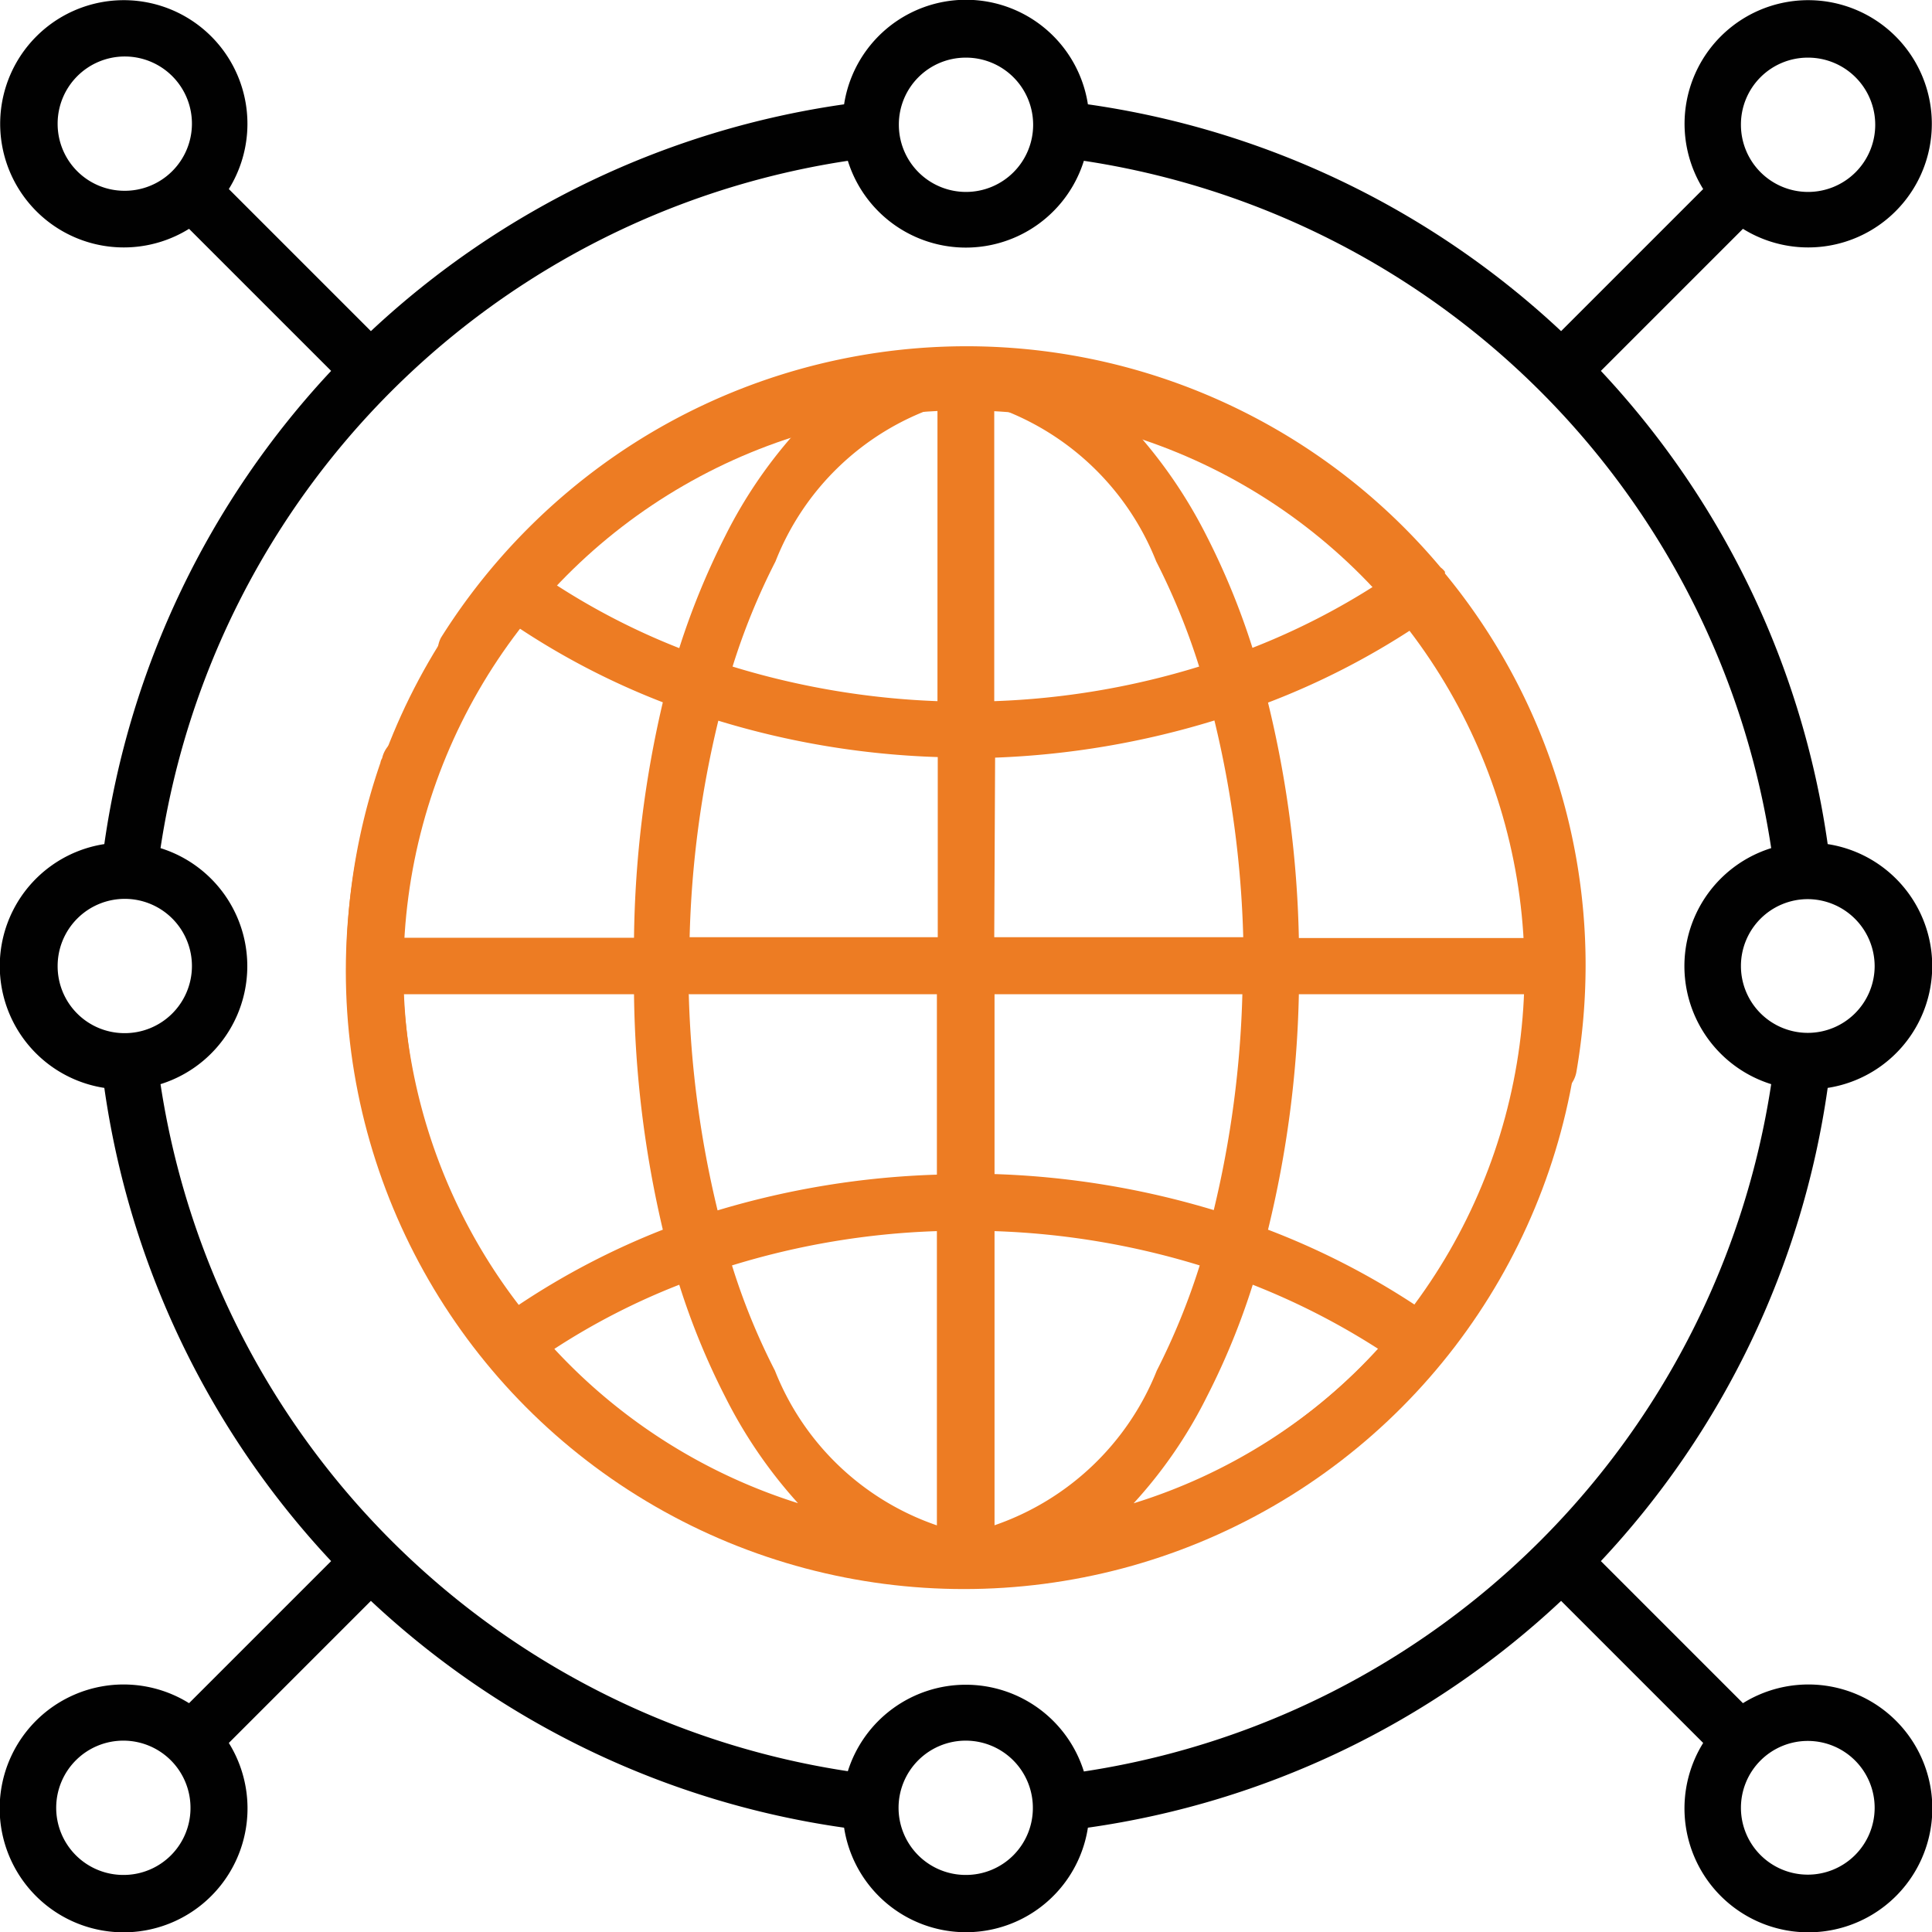
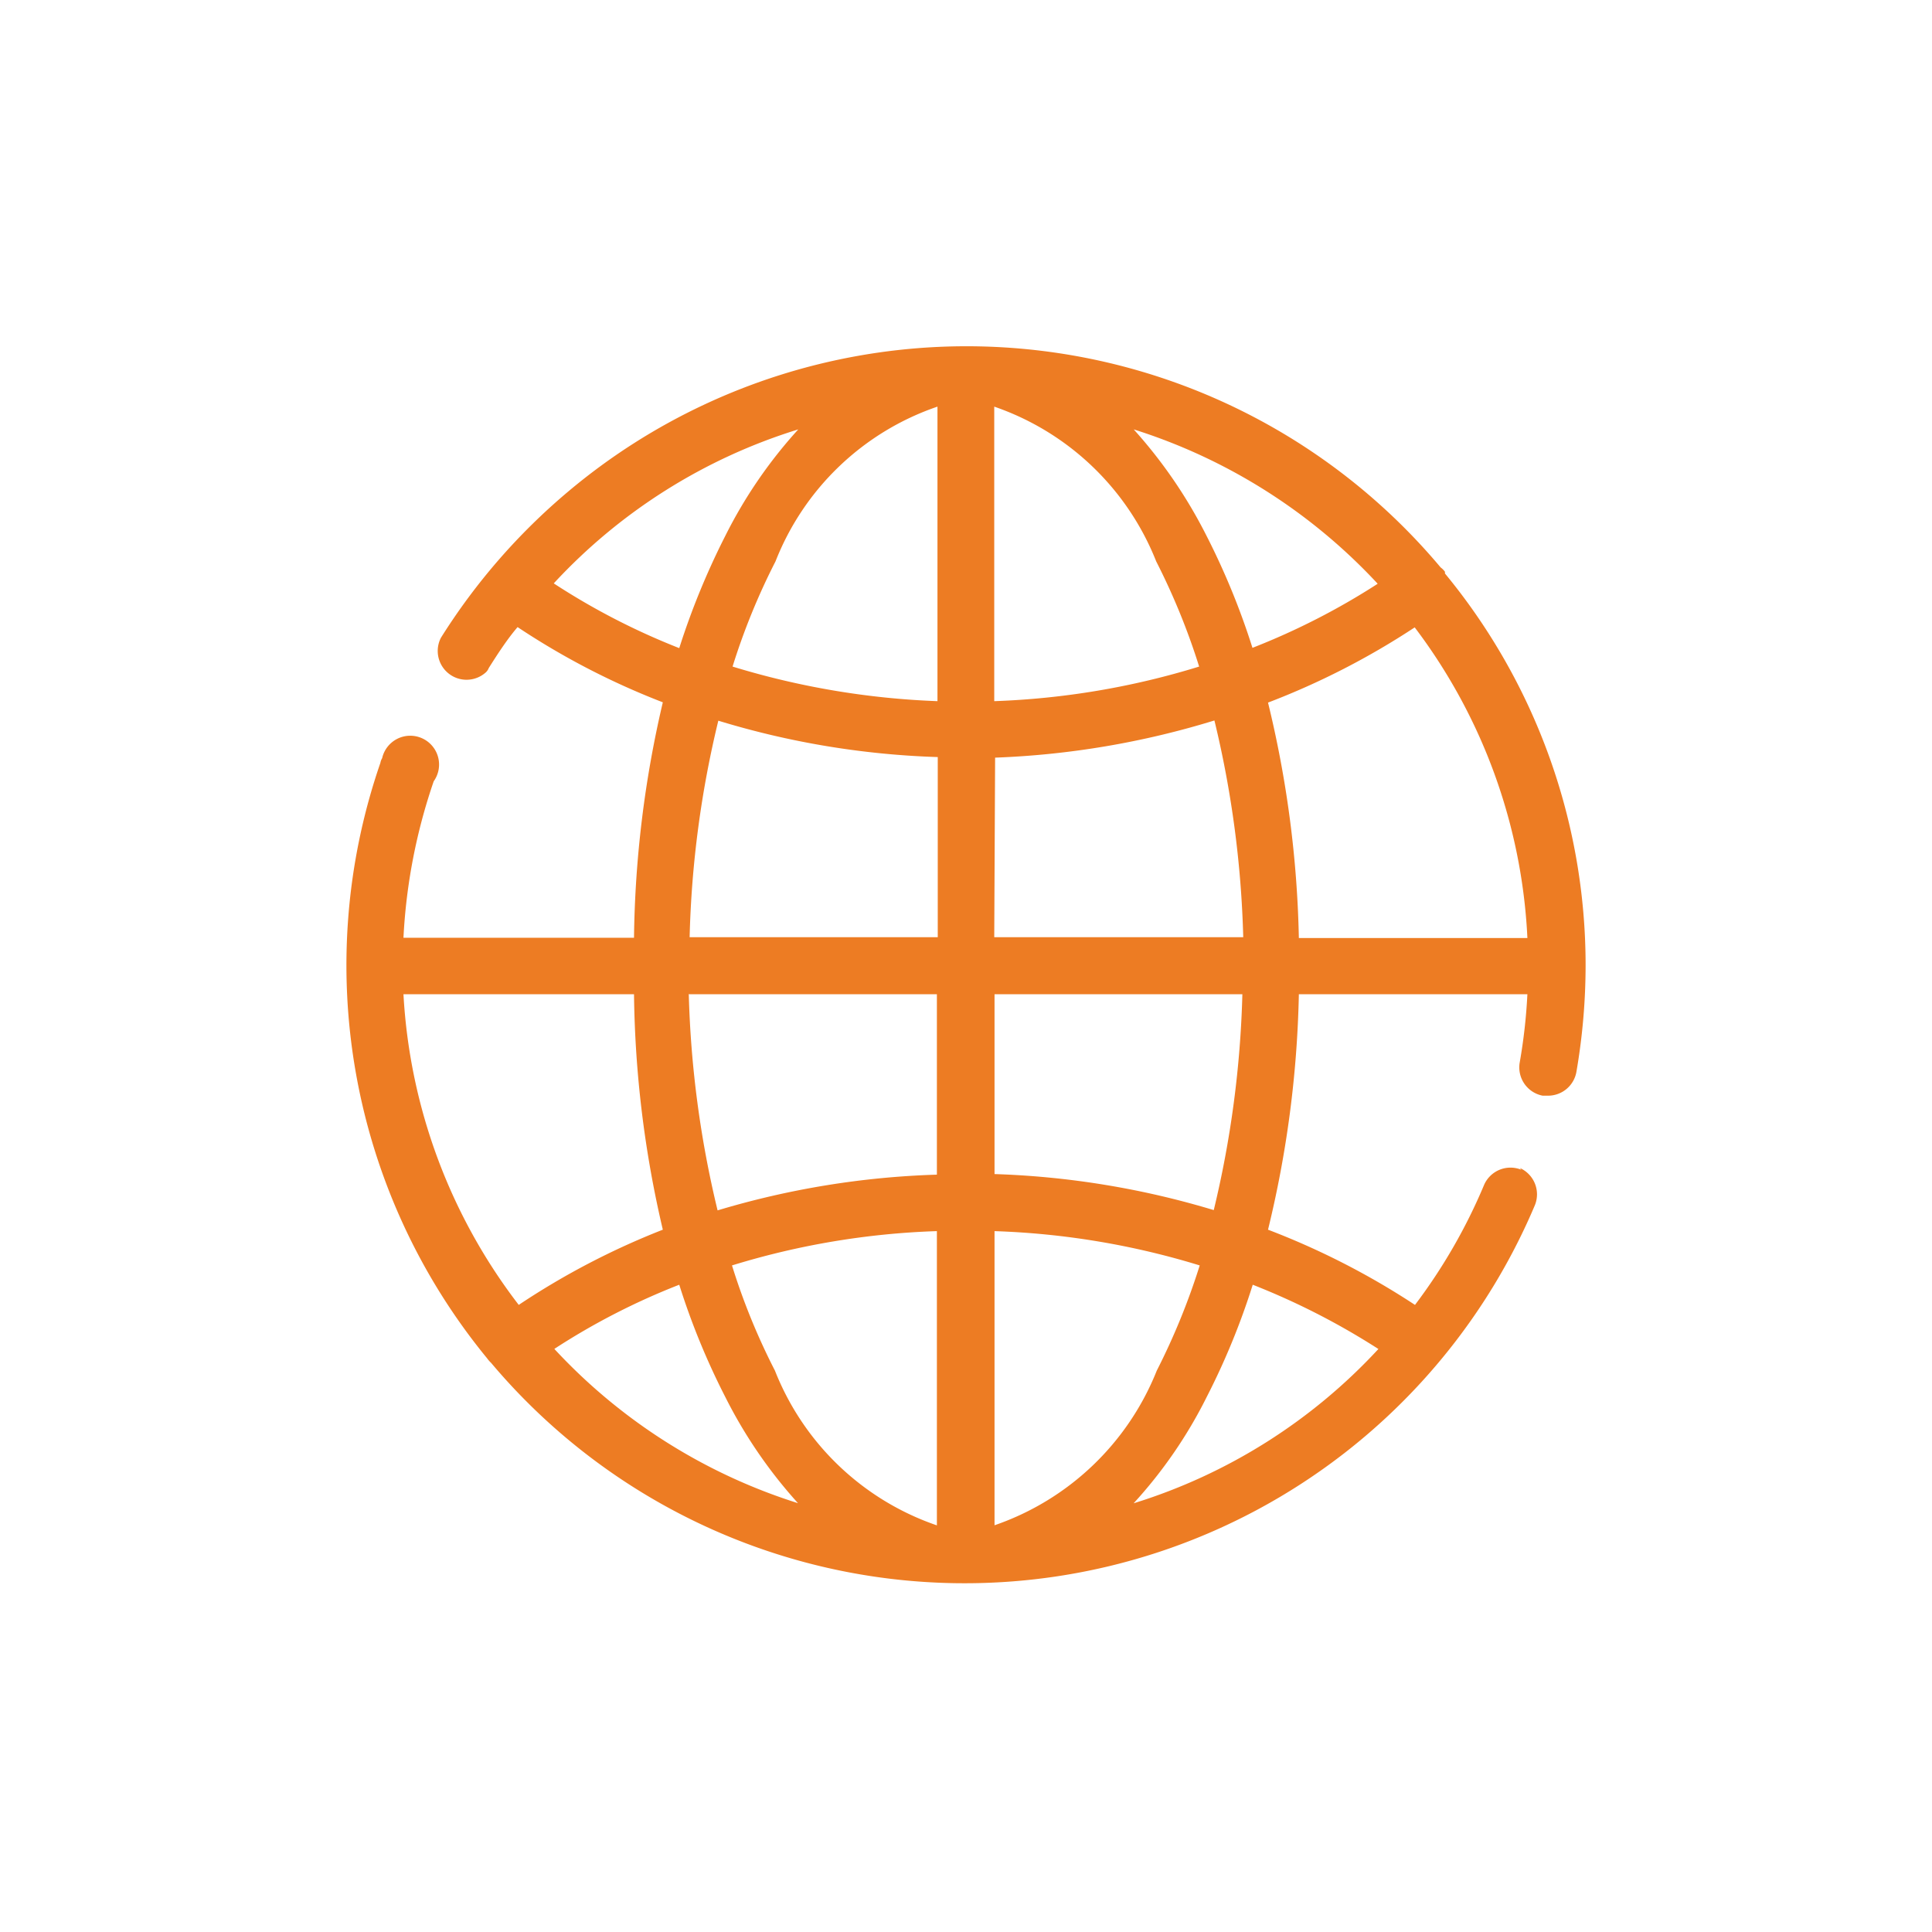
<svg xmlns="http://www.w3.org/2000/svg" viewBox="0 0 67.04 67.04">
  <defs>
    <style>.cls-1{fill:#010101;}.cls-2{fill:#ed7c23;}.cls-3{fill:none;stroke:#ed7c23;stroke-miterlimit:10;stroke-width:2px;}</style>
  </defs>
  <g id="Layer_2" data-name="Layer 2">
    <g id="Layer_2-2" data-name="Layer 2">
      <g id="Network_Penetration_" data-name="Network Penetration ">
-         <path id="Path_161910" data-name="Path 161910" class="cls-1" d="M63.42,37.75a4.28,4.28,0,0,0,0-8.46,30.22,30.22,0,0,0-7.87-16.42l4.93-4.93A4.29,4.29,0,1,0,59.1,6.56l-4.93,4.93A30.26,30.26,0,0,0,37.75,3.62a4.28,4.28,0,0,0-8.46,0,30.29,30.29,0,0,0-16.42,7.87L7.94,6.56A4.29,4.29,0,1,0,6.56,7.94l4.93,4.93A30.29,30.29,0,0,0,3.62,29.29a4.28,4.28,0,0,0,0,8.46,30.26,30.26,0,0,0,7.87,16.42L6.56,59.1a4.3,4.3,0,1,0,1.38,1.38l4.93-4.93a30.22,30.22,0,0,0,16.42,7.87,4.28,4.28,0,0,0,8.46,0,30.19,30.19,0,0,0,16.42-7.87l4.93,4.93a4.3,4.3,0,1,0,1.38-1.38l-4.93-4.93A30.19,30.19,0,0,0,63.42,37.75ZM33.51,58.46a4.29,4.29,0,0,0-4.09,3A28.43,28.43,0,0,1,5.57,37.62a4.29,4.29,0,0,0,0-8.19A28.41,28.41,0,0,1,29.42,5.58a4.29,4.29,0,0,0,8.19,0A28.42,28.42,0,0,1,61.46,29.43a4.29,4.29,0,0,0,0,8.19A28.44,28.44,0,0,1,37.61,61.47,4.29,4.29,0,0,0,33.51,58.46ZM65.05,33.52a2.32,2.32,0,1,1-2.32-2.32A2.33,2.33,0,0,1,65.05,33.52ZM62.74,2a2.33,2.33,0,1,1-2.33,2.33A2.32,2.32,0,0,1,62.74,2ZM33.51,2a2.33,2.33,0,1,1-2.32,2.33h0A2.32,2.32,0,0,1,33.51,2ZM2,4.3A2.33,2.33,0,1,1,4.3,6.62h0A2.32,2.32,0,0,1,2,4.3ZM2,33.52A2.33,2.33,0,1,1,4.3,35.85,2.32,2.32,0,0,1,2,33.52ZM4.29,65.06a2.33,2.33,0,1,1,2.32-2.32A2.32,2.32,0,0,1,4.29,65.06Zm29.22,0a2.33,2.33,0,1,1,2.33-2.32A2.32,2.32,0,0,1,33.51,65.06Zm31.54-2.32a2.32,2.32,0,1,1-2.32-2.33,2.32,2.32,0,0,1,2.32,2.33h0Z" />
        <path id="Path_161911" data-name="Path 161911" class="cls-2" d="M52.79,40.59a1,1,0,0,0-1.29.52,19.22,19.22,0,0,1-2.4,4.17A26.38,26.38,0,0,0,44,42.67a37.5,37.5,0,0,0,1.07-8.17H53a19.21,19.21,0,0,1-.27,2.39,1,1,0,0,0,.8,1.13l.17,0a1,1,0,0,0,1-.82,21.83,21.83,0,0,0,.32-3.7,21.37,21.37,0,0,0-4.88-13.6l0-.06a.71.71,0,0,0-.15-.15A21.47,21.47,0,0,0,19.7,17.07a21.69,21.69,0,0,0-4.4,5.06,1,1,0,0,0,1.57,1.19.42.42,0,0,0,.09-.14c.31-.49.64-1,1-1.42A25.94,25.94,0,0,0,23,24.37,37.58,37.58,0,0,0,22,32.54H14a19.72,19.72,0,0,1,1.05-5.43,1,1,0,1,0-1.79-.8.44.44,0,0,0-.06.16,21.5,21.5,0,0,0,3.7,20.66l0,0a1.07,1.07,0,0,0,.14.16,21.48,21.48,0,0,0,36.22-5.47,1,1,0,0,0-.52-1.29ZM42.15,42a29.56,29.56,0,0,0-7.64-1.26V34.5h8.6a35.86,35.86,0,0,1-1,7.52ZM14,34.5h8A37.49,37.49,0,0,0,23,42.67,26.22,26.22,0,0,0,18,45.28,19.45,19.45,0,0,1,14,34.5Zm9.91,0h8.6v6.26A29.56,29.56,0,0,0,24.9,42a35.86,35.86,0,0,1-1-7.52Zm8.6,8.22V52.93a9.27,9.27,0,0,1-5.62-5.37,22.72,22.72,0,0,1-1.49-3.65,27.13,27.13,0,0,1,7.1-1.19Zm2,10.21V42.72a27.28,27.28,0,0,1,7.12,1.19,23.68,23.68,0,0,1-1.49,3.65,9.33,9.33,0,0,1-5.64,5.37Zm5.61-33.45a23.5,23.5,0,0,1,1.49,3.65,27.29,27.29,0,0,1-7.11,1.2V14.11A9.3,9.3,0,0,1,40.12,19.48Zm-7.59-5.36V24.33a27.71,27.71,0,0,1-7.11-1.2,23.1,23.1,0,0,1,1.49-3.65,9.24,9.24,0,0,1,5.62-5.37Zm2,12.17A29.56,29.56,0,0,0,42.14,25a35.86,35.86,0,0,1,1,7.52H34.5ZM53,32.55H45.07A37.5,37.5,0,0,0,44,24.38a26.3,26.3,0,0,0,5.09-2.61A19.38,19.38,0,0,1,53,32.54Zm-5.2-12.29a24.32,24.32,0,0,1-4.34,2.22,25.37,25.37,0,0,0-1.6-3.9,16.79,16.79,0,0,0-2.52-3.68,19.58,19.58,0,0,1,8.46,5.35Zm-28.6,0A19.31,19.31,0,0,1,27.7,14.9a16.33,16.33,0,0,0-2.53,3.69,26,26,0,0,0-1.6,3.9,24,24,0,0,1-4.36-2.25ZM24.9,25a29.16,29.16,0,0,0,7.64,1.27v6.25H23.93a35.46,35.46,0,0,1,1-7.53ZM19.23,46.81a23.73,23.73,0,0,1,4.34-2.23,25,25,0,0,0,1.6,3.9,16.56,16.56,0,0,0,2.52,3.68,19.51,19.51,0,0,1-8.47-5.37Zm20.11,5.35a16.05,16.05,0,0,0,2.53-3.68,25,25,0,0,0,1.6-3.9,24.89,24.89,0,0,1,4.36,2.23,19.35,19.35,0,0,1-8.48,5.35Z" />
      </g>
-       <circle class="cls-3" cx="33.45" cy="33.69" r="20.45" />
    </g>
  </g>
</svg>